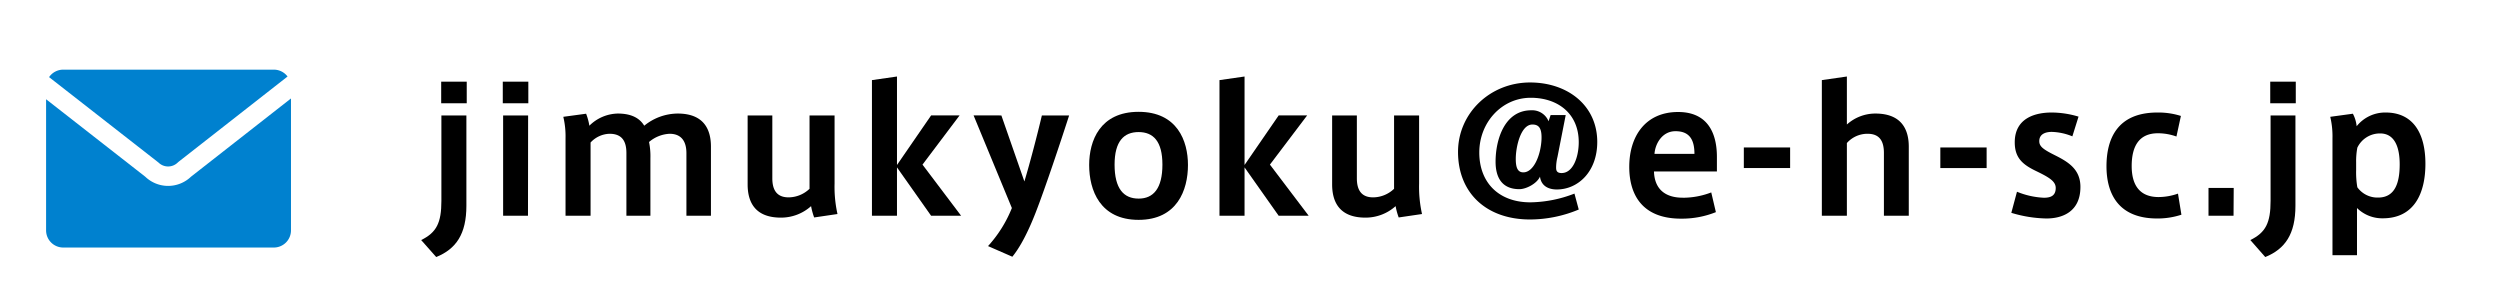
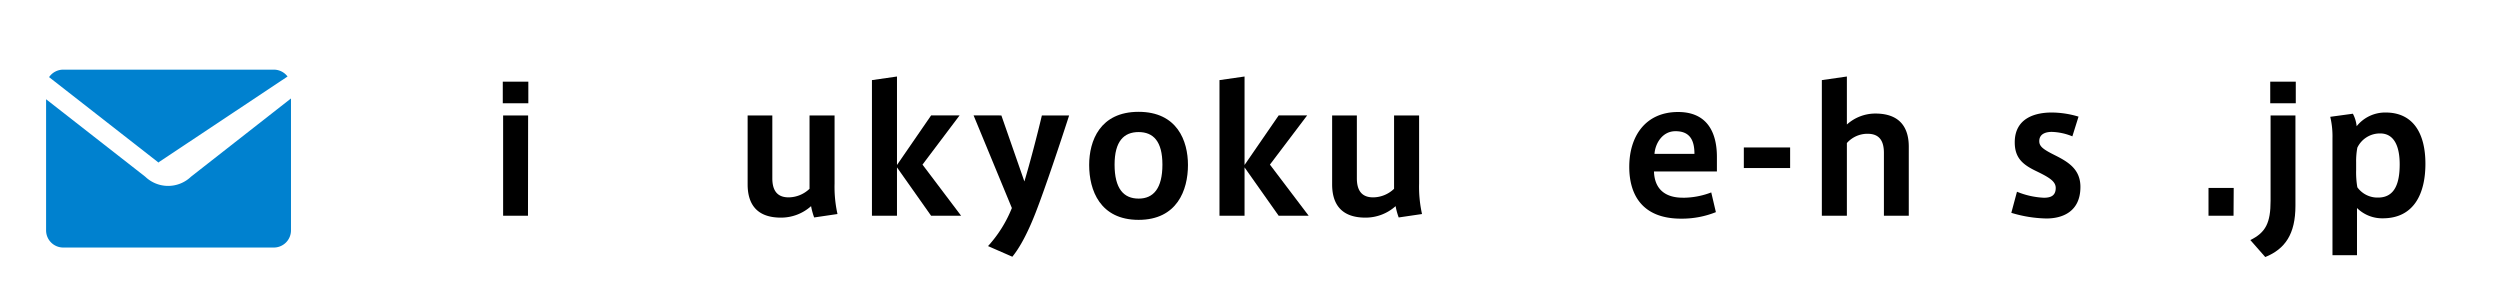
<svg xmlns="http://www.w3.org/2000/svg" id="レイヤー_1" data-name="レイヤー 1" viewBox="0 0 729 86">
  <defs>
    <style>.cls-1{fill:#0081cf;}</style>
  </defs>
-   <path class="cls-1" d="M46.22,47.4a4,4,0,0,0,5.6,0l.26-.23L83.85,22.31a5,5,0,0,0-4-2H18.44a5,5,0,0,0-4.13,2.18Z" />
+   <path class="cls-1" d="M46.22,47.4l.26-.23L83.85,22.31a5,5,0,0,0-4-2H18.44a5,5,0,0,0-4.13,2.18Z" />
  <path class="cls-1" d="M55.69,51.53a9.63,9.63,0,0,1-13.33,0L13.44,28.94V67.18a5,5,0,0,0,5,5H79.85a5,5,0,0,0,5-5V28.71Z" />
-   <path d="M136,33.66V60c0,8.25-3,12.6-8.8,14.95L122.81,70c4.5-2.2,5.9-5.05,5.9-11.45V33.66Zm.1-3.55h-7.45v-6.3h7.45Z" />
  <path d="M154.06,30.11h-7.45v-6.3h7.45Zm-.1,32.8h-7.25V33.66H154Z" />
-   <path d="M180.16,33.11c4.7,0,6.7,1.9,7.7,3.55a15.56,15.56,0,0,1,9.75-3.55c8,0,9.7,5.1,9.7,9.65V62.91h-7.15V44.66c0-3.35-1.4-5.65-4.9-5.65a9.93,9.93,0,0,0-6,2.4,20.81,20.81,0,0,1,.4,4.7v16.8h-7V44.61c0-3.5-1.35-5.6-4.9-5.6a7.81,7.81,0,0,0-5.55,2.55V62.91h-7.3V40.31a24.49,24.49,0,0,0-.65-6.25l6.65-.9a17.28,17.28,0,0,1,.95,3.5A12.08,12.08,0,0,1,180.16,33.11Z" />
  <path d="M227.71,63.46c-8,0-9.7-5.1-9.7-9.7V33.66h7.2V52c0,3.45,1.35,5.55,4.75,5.55a8.91,8.91,0,0,0,6.1-2.5V33.66h7.3v19.9a36.53,36.53,0,0,0,.85,8.85l-6.8,1a19.33,19.33,0,0,1-.9-3.3A13.12,13.12,0,0,1,227.71,63.46Z" />
  <path d="M280.26,62.91h-8.75l-9.95-14.1v14.1h-7.3V23.36l7.3-1.05v25.8l9.95-14.45h8.3L269,48Z" />
  <path d="M303.81,33.66h7.95c-2.3,7.15-7,21.25-9.75,28.3-2.3,5.9-4.6,10.2-6.81,12.9l-7.09-3.1a36.69,36.69,0,0,0,6.95-11.1l-11.16-27H292l6.71,19.25C300.31,47.61,302.51,39.21,303.81,33.66Z" />
  <path d="M346.41,48.11c0,7.3-3.15,16-14.4,16s-14.41-8.65-14.41-16c0-7.05,3.16-15.5,14.41-15.5s14.4,8.45,14.4,15.5Zm-14.35,9.8c4.25,0,6.9-2.95,6.9-9.9,0-6.8-2.65-9.5-6.95-9.5s-7,2.7-7,9.5c0,7,2.65,9.9,7,9.9Z" />
  <path d="M381.61,62.91h-8.75l-9.95-14.1v14.1H355.6V23.36l7.31-1.05v25.8l9.95-14.45h8.3L370.31,48Z" />
  <path d="M398.16,63.46c-8,0-9.71-5.1-9.71-9.7V33.66h7.21V52c0,3.45,1.35,5.55,4.75,5.55a8.91,8.91,0,0,0,6.1-2.5V33.66h7.3v19.9a36.53,36.53,0,0,0,.85,8.85l-6.8,1a19.33,19.33,0,0,1-.9-3.3A13.12,13.12,0,0,1,398.16,63.46Z" />
-   <path d="M443.06,55.16c-5.2,0-6.95-3.55-6.95-8,0-6.5,2.65-15,10.4-15a5.15,5.15,0,0,1,5.05,3.2l.6-1.8h4.4l-2.4,12.2a13.52,13.52,0,0,0-.4,3.1c0,.8.15,1.6,1.6,1.6,3.35,0,5-4.7,5-9,0-8.35-6.1-12.95-14-12.95-8.45,0-15,7.2-15,15.95S437,59,446.26,59a36.62,36.62,0,0,0,12.85-2.55l1.25,4.65A37,37,0,0,1,446.16,64c-12.81,0-21-7.8-21-19.7,0-11.3,9.36-20.25,21-20.25,10.9,0,19.6,6.65,19.6,17.35,0,8.65-5.6,13.85-11.8,13.85-2.4,0-4.55-1-4.9-3.75C448.16,53.56,445,55.16,443.06,55.16ZM442,46.36c0,2.4.5,3.9,2.2,3.9,3,0,5.05-4.9,5.3-9.5.15-3.3-.7-4.45-2.65-4.45-3.4,0-4.85,6.5-4.85,10Z" />
  <path d="M490.76,57.66A23.07,23.07,0,0,0,499,56.11l1.35,5.75a26.59,26.59,0,0,1-10.15,1.9c-11.51,0-15.11-7.2-15.11-15.1,0-8.9,4.7-16,14.25-16,8.51,0,11.31,6,11.31,13.1V50H482.3c.15,4.9,3,7.65,8.41,7.65Zm-2.21-19.4c-3.85,0-5.9,3.65-6.1,6.6H494.1c0-3.85-1.25-6.6-5.5-6.6Z" />
  <path d="M522,43v6h-13.5V43Z" />
  <path d="M546.85,33.11c8,0,9.75,5.1,9.75,9.65V62.91h-7.25V44.61c0-3.5-1.3-5.6-4.75-5.6a8,8,0,0,0-6.05,2.7v21.2h-7.3V23.36l7.3-1.05v14A12.4,12.4,0,0,1,546.85,33.11Z" />
-   <path d="M579.3,43v6H565.8V43Z" />
  <path d="M604.3,39.76a17,17,0,0,0-6-1.3c-1.7,0-3.65.55-3.65,2.7,0,1.55,1.15,2.4,4.55,4.1,4,2,7.45,4.15,7.45,9.25,0,7.3-5.35,9.2-9.9,9.2a37.27,37.27,0,0,1-10.25-1.65l1.65-6.15A23.26,23.26,0,0,0,596,57.66c1.95,0,3.45-.55,3.45-2.85,0-1.9-1.85-3.05-5.45-4.8-4-1.9-6.5-3.8-6.5-8.5,0-7.25,6.25-8.7,10.75-8.7a27.28,27.28,0,0,1,7.85,1.2Z" />
-   <path d="M614.25,48.51c0-7.95,3.1-15.7,14.85-15.7a21.81,21.81,0,0,1,6.85,1l-1.3,6a16,16,0,0,0-5.4-.95c-5.4,0-7.65,3.65-7.65,9.55s2.6,9.05,7.85,9.05a17.26,17.26,0,0,0,5.65-1l1,6.15a22.22,22.22,0,0,1-7.05,1.1c-11.55,0-14.8-7.5-14.8-15.25Z" />
  <path d="M651.3,62.91H644v-8.1h7.35Z" />
  <path d="M669.35,33.66V60c0,8.25-3,12.6-8.8,14.95L656.2,70c4.5-2.2,5.9-5.05,5.9-11.45V33.66Zm.1-3.55H662v-6.3h7.45Z" />
  <path d="M695.65,32.81c8.05,0,11.6,6.1,11.6,14.95,0,8.65-3.3,15.9-12.45,15.9a10.48,10.48,0,0,1-7.5-3V74.41h-7.15V40.31a24.49,24.49,0,0,0-.65-6.25l6.6-.9a9.88,9.88,0,0,1,1.1,3.65,10.64,10.64,0,0,1,8.4-4Zm-8.6,16.8a25.87,25.87,0,0,0,.35,5,7.23,7.23,0,0,0,6.05,3c5,0,6.3-4.4,6.3-9.7,0-5.05-1.5-9-5.7-9a7.29,7.29,0,0,0-6.65,4.15,21.12,21.12,0,0,0-.35,4.25Z" />
</svg>